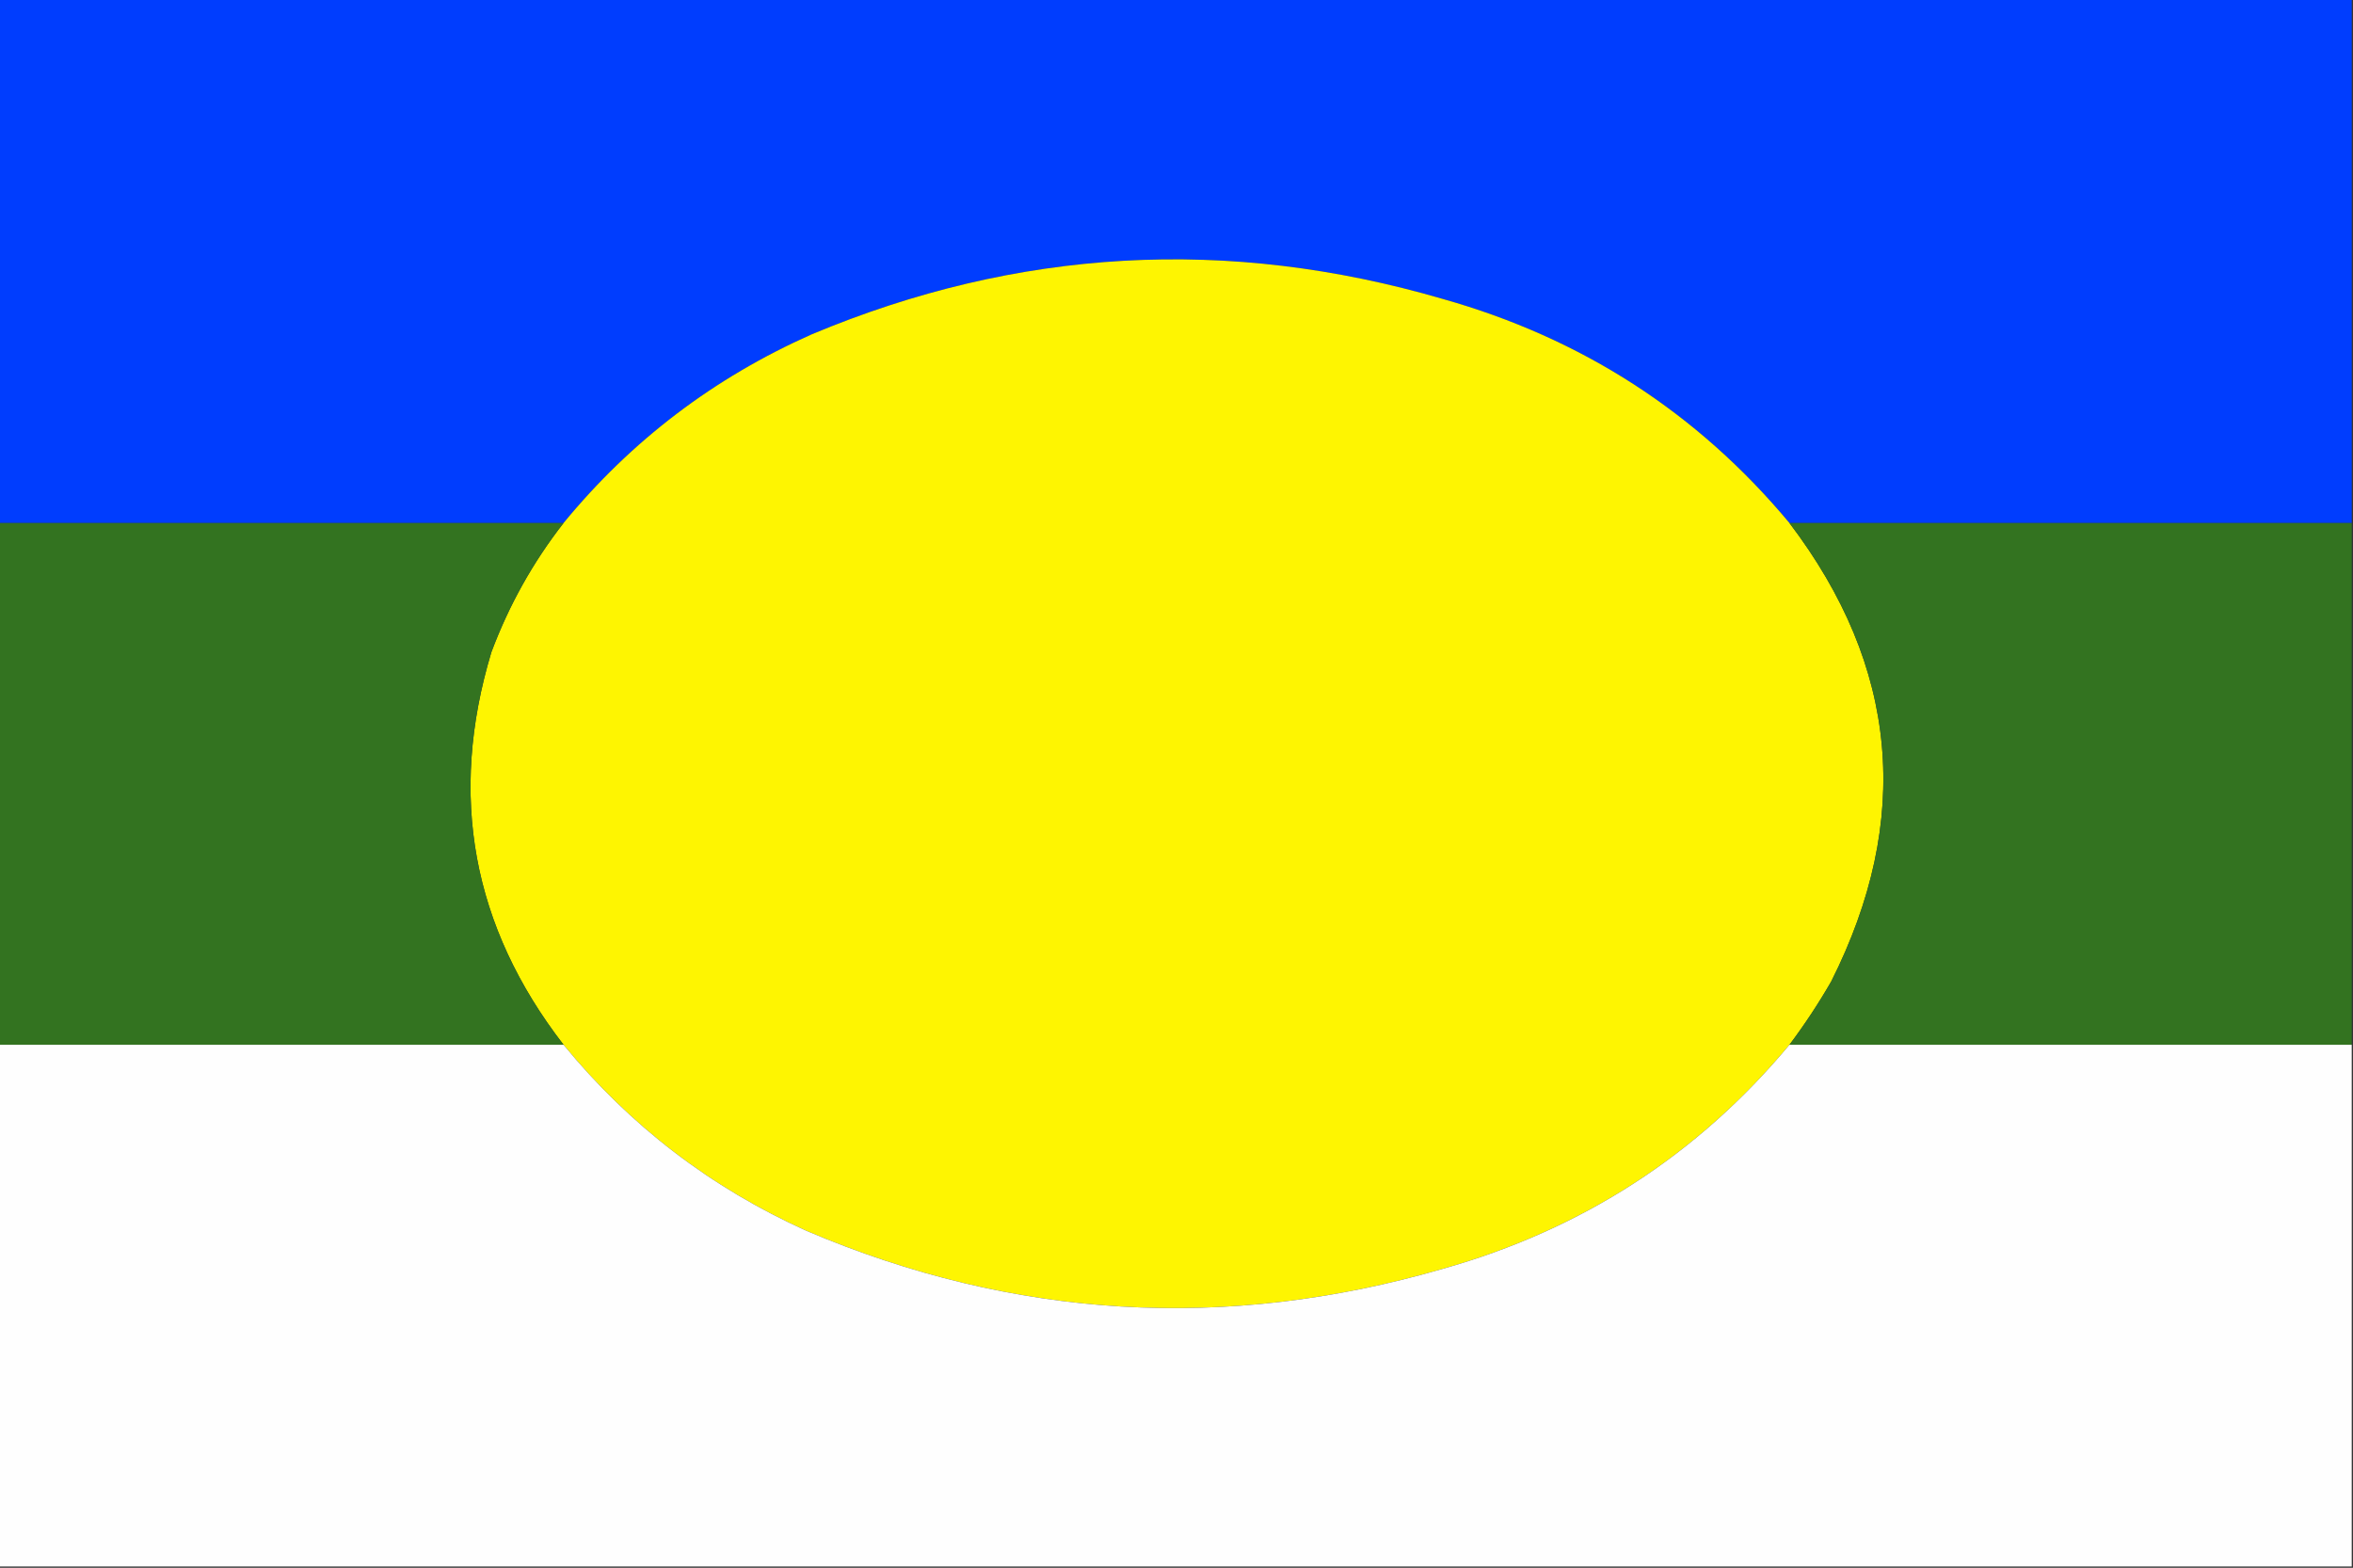
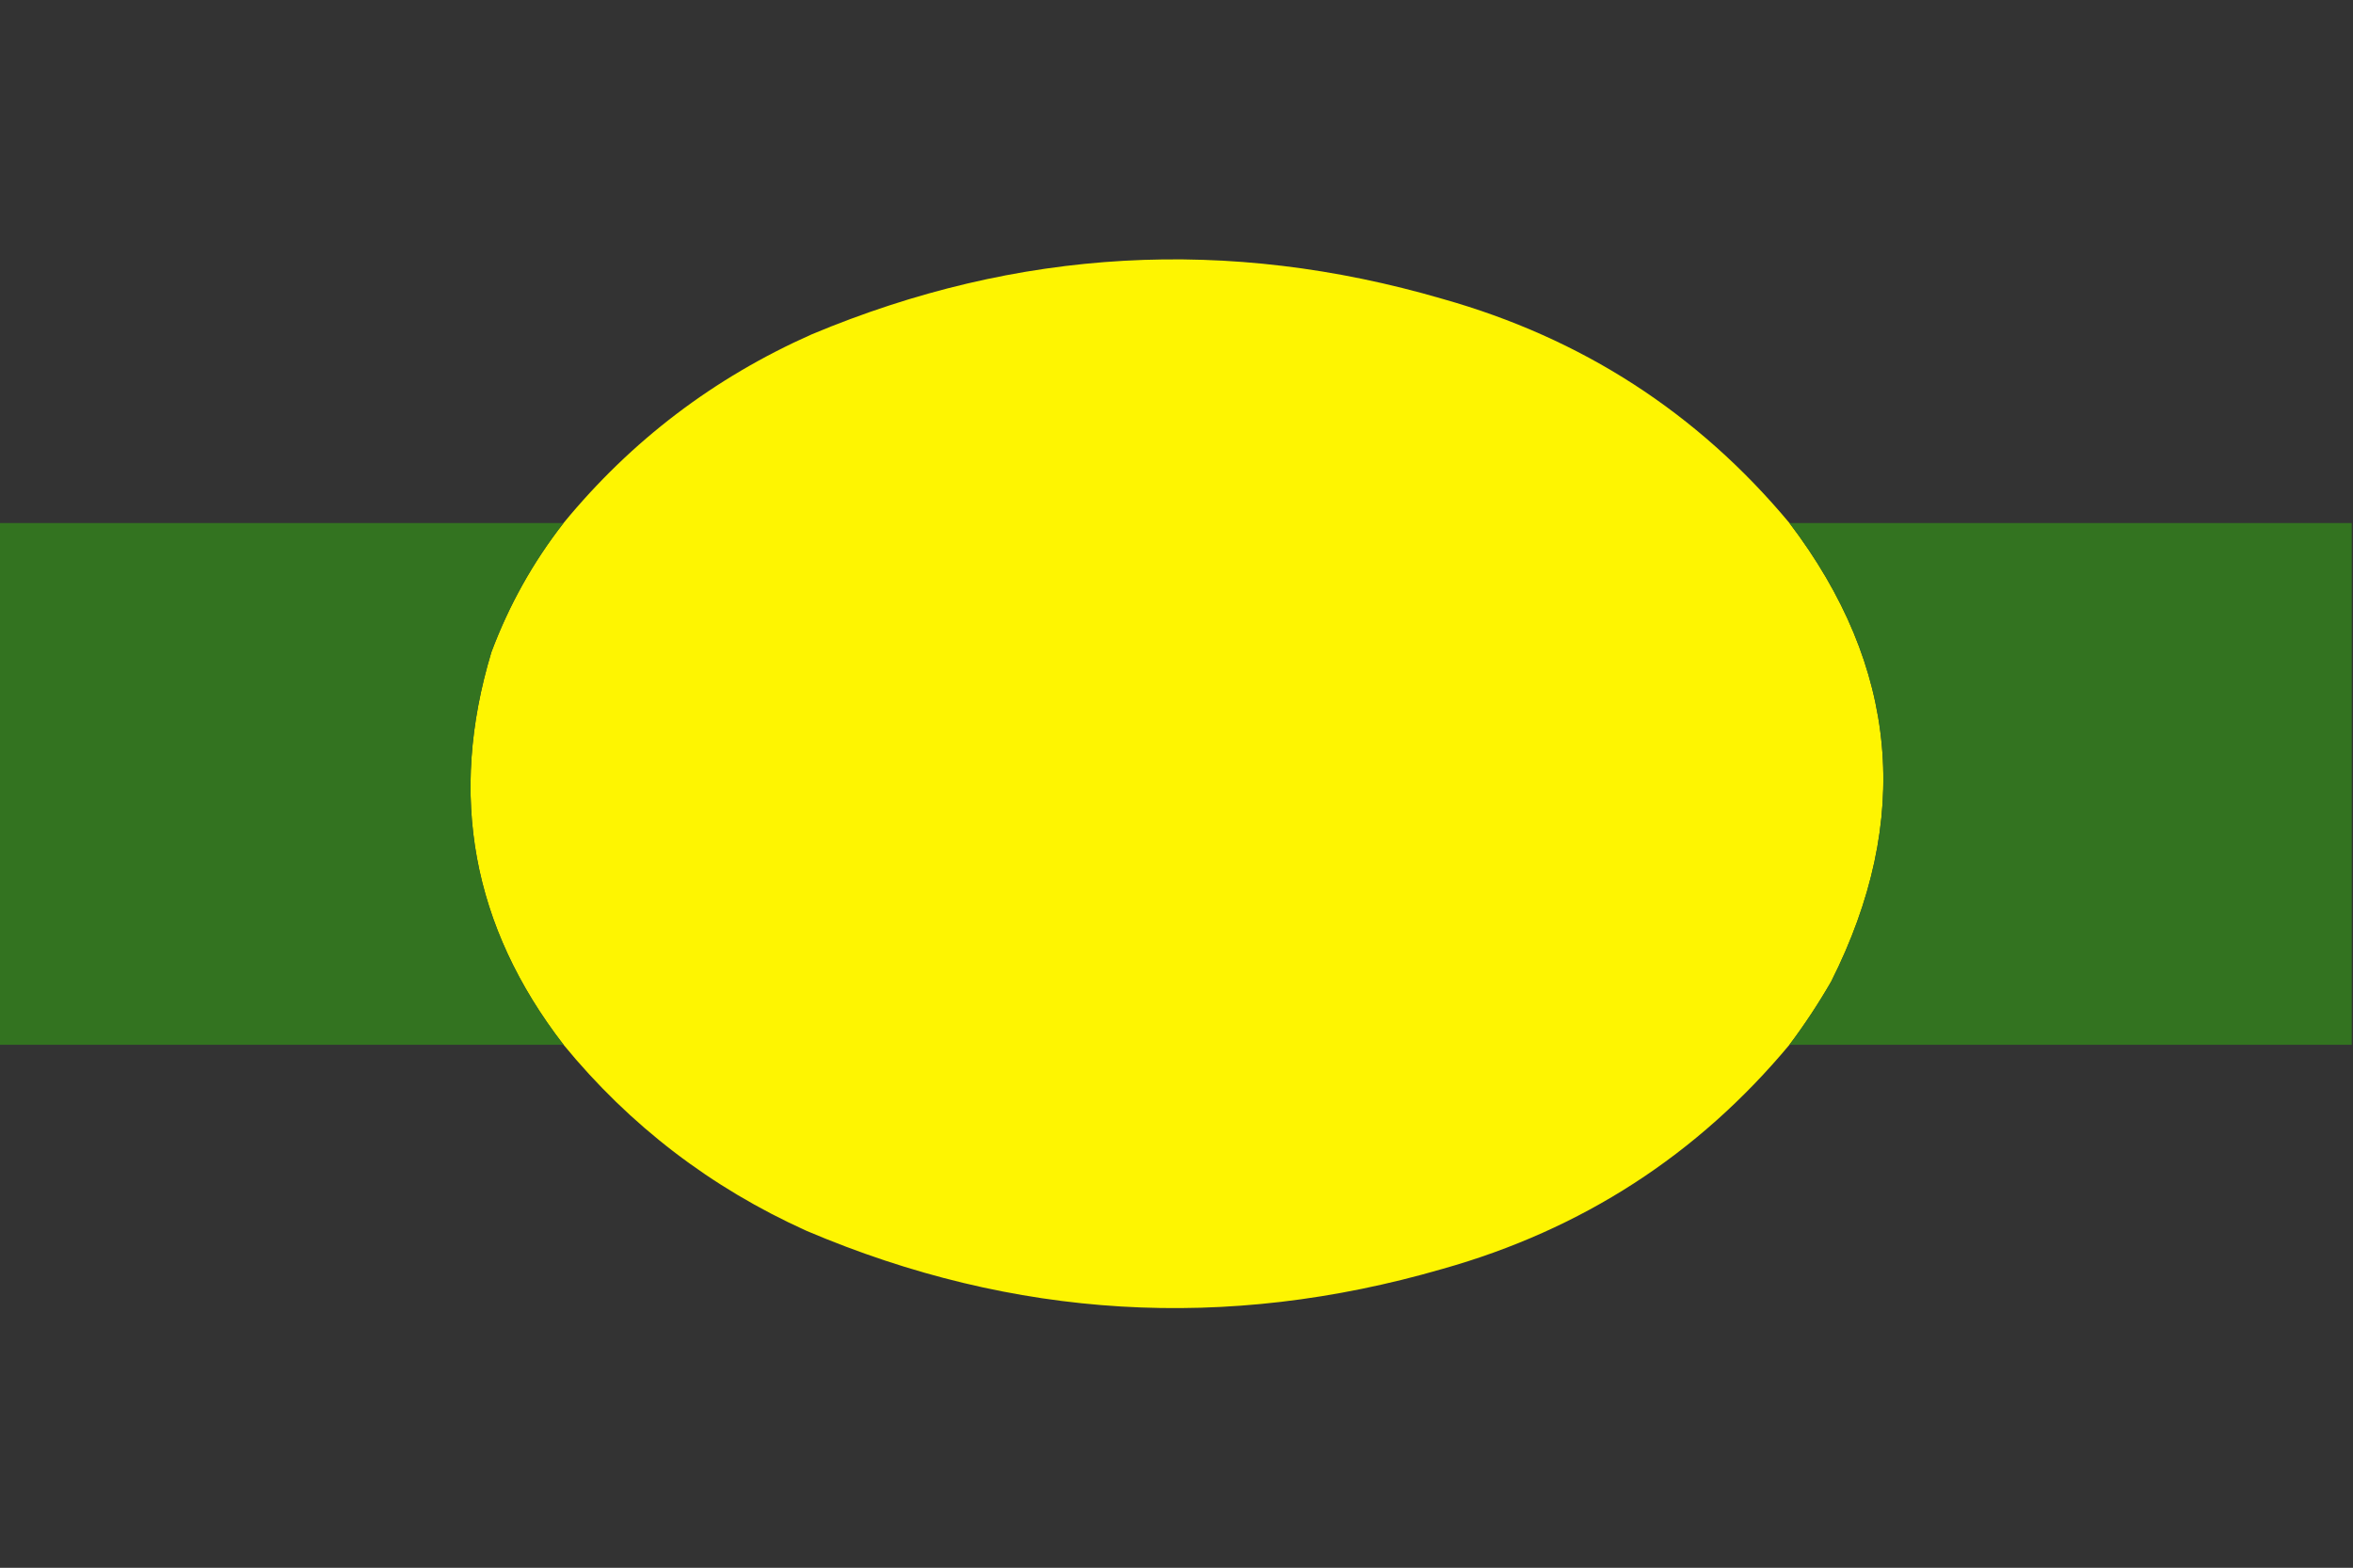
<svg xmlns="http://www.w3.org/2000/svg" version="1.1" width="929px" height="619px" style="shape-rendering:geometricPrecision; text-rendering:geometricPrecision; image-rendering:optimizeQuality; fill-rule:evenodd; clip-rule:evenodd">
  <rect width="100%" height="100%" fill="#333333" stroke="none" />
  <g>
-     <path style="opacity:1" fill="#003dfe" d="M -0.5,-0.5 C 309.167,-0.5 618.833,-0.5 928.5,-0.5C 928.5,68.5 928.5,137.5 928.5,206.5C 854.5,206.5 780.5,206.5 706.5,206.5C 670.213,162.99 624.546,133.49 569.5,118C 484.81,93.283 401.81,97.949 320.5,132C 281.87,149.147 249.204,173.981 222.5,206.5C 148.167,206.5 73.833,206.5 -0.5,206.5C -0.5,137.5 -0.5,68.5 -0.5,-0.5 Z" />
-   </g>
+     </g>
  <g>
    <path style="opacity:1" fill="#fef501" d="M 706.5,206.5 C 749.635,263.277 755.135,323.61 723,387.5C 717.987,396.205 712.487,404.538 706.5,412.5C 670.213,456.01 624.546,485.51 569.5,501C 484.012,525.792 400.346,520.792 318.5,486C 280.694,468.947 248.694,444.447 222.5,412.5C 186.422,365.828 176.922,314.162 194,257.5C 200.935,238.953 210.435,221.953 222.5,206.5C 249.204,173.981 281.87,149.147 320.5,132C 401.81,97.949 484.81,93.283 569.5,118C 624.546,133.49 670.213,162.99 706.5,206.5 Z" />
  </g>
  <g>
    <path style="opacity:1" fill="#337320" d="M -0.5,206.5 C 73.833,206.5 148.167,206.5 222.5,206.5C 210.435,221.953 200.935,238.953 194,257.5C 176.922,314.162 186.422,365.828 222.5,412.5C 148.167,412.5 73.833,412.5 -0.5,412.5C -0.5,343.833 -0.5,275.167 -0.5,206.5 Z" />
  </g>
  <g>
    <path style="opacity:1" fill="#337320" d="M 706.5,206.5 C 780.5,206.5 854.5,206.5 928.5,206.5C 928.5,275.167 928.5,343.833 928.5,412.5C 854.5,412.5 780.5,412.5 706.5,412.5C 712.487,404.538 717.987,396.205 723,387.5C 755.135,323.61 749.635,263.277 706.5,206.5 Z" />
  </g>
  <g>
-     <path style="opacity:1" fill="#fefefe" d="M -0.5,412.5 C 73.833,412.5 148.167,412.5 222.5,412.5C 248.694,444.447 280.694,468.947 318.5,486C 400.346,520.792 484.012,525.792 569.5,501C 624.546,485.51 670.213,456.01 706.5,412.5C 780.5,412.5 854.5,412.5 928.5,412.5C 928.5,481.167 928.5,549.833 928.5,618.5C 618.833,618.5 309.167,618.5 -0.5,618.5C -0.5,549.833 -0.5,481.167 -0.5,412.5 Z" />
-   </g>
+     </g>
</svg>